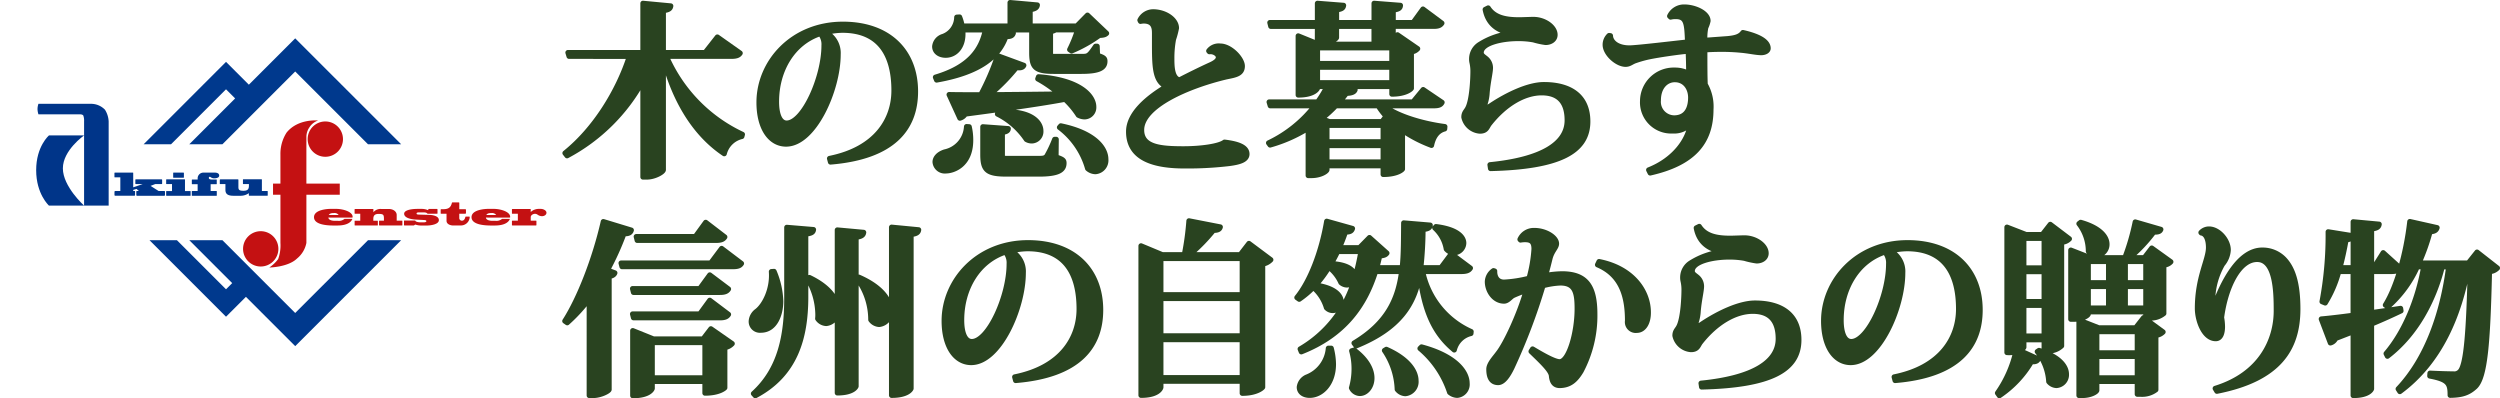
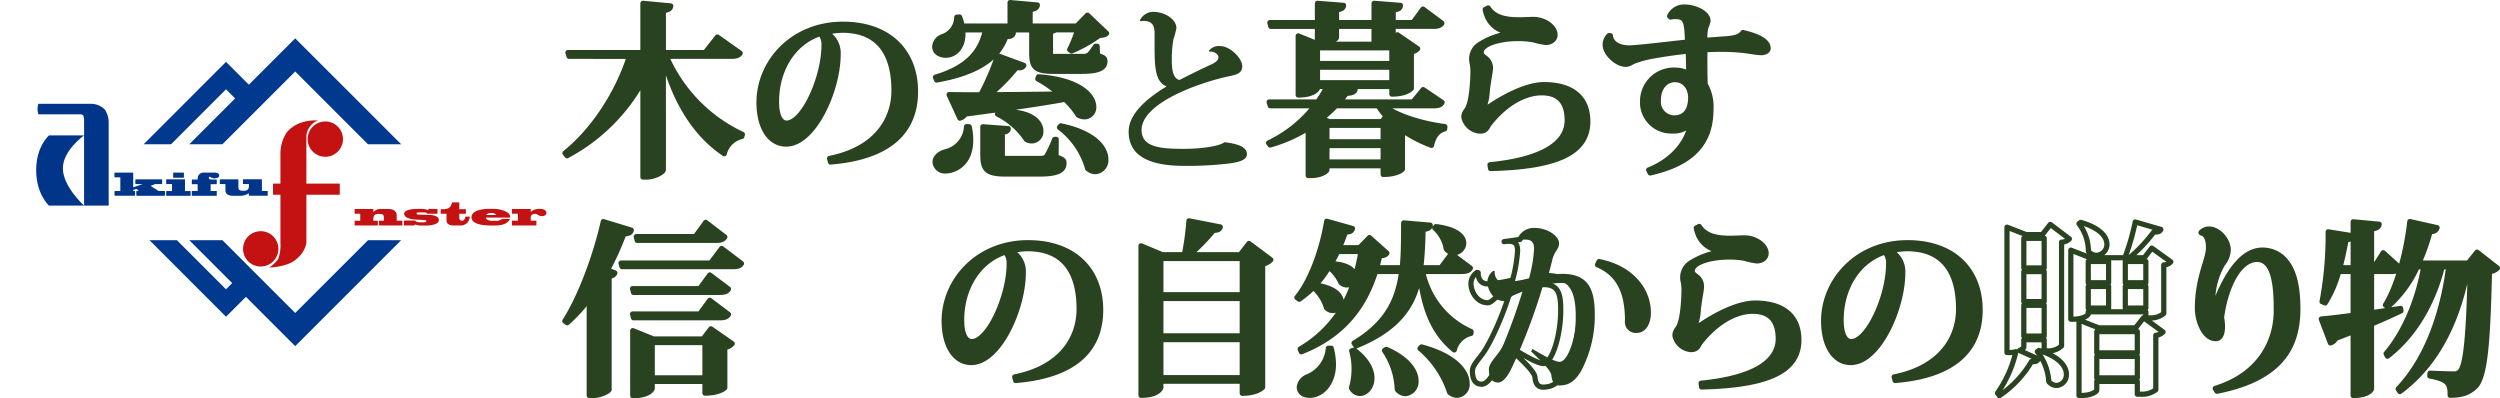
<svg xmlns="http://www.w3.org/2000/svg" id="グループ_646" data-name="グループ 646" width="478.898" height="76.29" viewBox="0 0 478.898 76.29">
  <defs>
    <clipPath id="clip-path">
      <rect id="長方形_374" data-name="長方形 374" width="478.898" height="76.29" transform="translate(0 0)" fill="none" />
    </clipPath>
  </defs>
  <g id="グループ_645" data-name="グループ 645" clip-path="url(#clip-path)">
    <path id="パス_90" data-name="パス 90" d="M141.781,10.181c-.284.425-.709.6-1.737.6H127.632a29.562,29.562,0,0,0,14.575,14.964l-.107.391a4.516,4.516,0,0,0-3.369,3.3c-5.5-3.688-9.468-9.964-11.667-18.44V32.521c0,.426-1.667,1.384-3.156,1.384h-.744V15.429a35.544,35.544,0,0,1-14.539,14.4l-.391-.5c5.745-4.61,10.178-11.844,12.341-18.546H109.014l-.212-.709h14.362V.641l5.319.5c-.071.5-.354.745-1.419.887v8.05h8.015l2.34-2.979Z" fill="#294320" />
    <path id="パス_91" data-name="パス 91" d="M141.781,10.181c-.284.425-.709.6-1.737.6H127.632a29.562,29.562,0,0,0,14.575,14.964l-.107.391a4.516,4.516,0,0,0-3.369,3.3c-5.5-3.688-9.468-9.964-11.667-18.44V32.521c0,.426-1.667,1.384-3.156,1.384h-.744V15.429a35.544,35.544,0,0,1-14.539,14.4l-.391-.5c5.745-4.61,10.178-11.844,12.341-18.546H109.014l-.212-.709h14.362V.641l5.319.5c-.071.5-.354.745-1.419.887v8.05h8.015l2.34-2.979Z" fill="none" stroke="#294320" stroke-linecap="round" stroke-linejoin="round" stroke-width="1" />
    <path id="パス_92" data-name="パス 92" d="M158.913,30.359c9.008-1.809,12.341-7.518,12.341-13.015,0-6.631-2.589-11.56-9.893-11.56a14.051,14.051,0,0,0-3.192.426,4.448,4.448,0,0,1,2.376,4.219c0,6.809-4.61,17.163-9.965,17.163-3.014,0-5.177-3.014-5.177-7.978,0-7.7,6.384-14.965,16.064-14.965,8.83,0,13.9,5.248,13.9,12.873,0,7.056-4.255,12.518-16.277,13.51ZM157.141,6.422c-5.213,1.7-8.4,6.951-8.4,13.05,0,2.518.674,4.114,1.95,4.114,3.191,0,7.163-8.688,7.163-14.894a3.245,3.245,0,0,0-.709-2.27" fill="#294320" />
    <path id="パス_93" data-name="パス 93" d="M158.913,30.359c9.008-1.809,12.341-7.518,12.341-13.015,0-6.631-2.589-11.56-9.893-11.56a14.051,14.051,0,0,0-3.192.426,4.448,4.448,0,0,1,2.376,4.219c0,6.809-4.61,17.163-9.965,17.163-3.014,0-5.177-3.014-5.177-7.978,0-7.7,6.384-14.965,16.064-14.965,8.83,0,13.9,5.248,13.9,12.873,0,7.056-4.255,12.518-16.277,13.51ZM157.141,6.422c-5.213,1.7-8.4,6.951-8.4,13.05,0,2.518.674,4.114,1.95,4.114,3.191,0,7.163-8.688,7.163-14.894A3.245,3.245,0,0,0,157.141,6.422Z" fill="none" stroke="#294320" stroke-linecap="round" stroke-linejoin="round" stroke-width="1" />
    <path id="パス_94" data-name="パス 94" d="M179.2,14.791c6.561-1.951,8.794-5.284,9.574-9.078h-4.361a6.342,6.342,0,0,1,.035.815c0,2.483-1.454,4.043-3.3,4.043-1.134,0-2.091-.6-2.091-1.667a2.224,2.224,0,0,1,1.6-1.915A4,4,0,0,0,183.281,3.3l.532-.035A9.283,9.283,0,0,1,184.31,5h9.184V.5l5.213.461c-.071.5-.391.744-1.383.886V5h8.936l2.056-2.092,3.654,3.476c-.284.283-.639.354-1.384.39a26.561,26.561,0,0,1-5.318,2.978l-.356-.248a25.629,25.629,0,0,0,1.526-3.794h-4.256a1.974,1.974,0,0,1-.957.319V10.11c0,.709.035.709,1.028.709h4.929c1.241,0,1.383,0,2.695-1.951h.284l.07,1.738c1.277.426,1.419.6,1.419,1.135,0,1.312-1.206,1.915-4.5,1.915h-5.284c-3.582,0-4.22-.745-4.22-3.617V5.713h-6.809l3.263.638c-.142.461-.461.674-1.418.638-1.313,3.759-4.823,6.844-13.263,8.334Zm6.454,9.5a11.235,11.235,0,0,1,.283,2.553c0,4.859-3.439,5.887-4.715,5.887a1.865,1.865,0,0,1-2.093-1.7c0-.709.567-1.489,1.844-1.915a5.259,5.259,0,0,0,4.184-4.858Zm10.461-11.773c-.141.319-.426.461-.922.461a2.558,2.558,0,0,1-.5-.035,37.145,37.145,0,0,1-5.141,5.212c3.83-.035,8.475-.07,13.4-.141a22.717,22.717,0,0,0-4.148-2.908l.141-.39c7.979.6,10.567,3.688,10.567,5.745a1.792,1.792,0,0,1-1.773,1.914,2.647,2.647,0,0,1-1.17-.319,16.12,16.12,0,0,0-2.553-3.049c-4.4.815-10.5,1.7-19.114,2.836a1.7,1.7,0,0,1-1.028.781l-2.057-4.5c1.454.035,3.546.035,6.064.035a49,49,0,0,0,3.227-7.482Zm6.206,14.185-.036,3.369c1.348.46,1.526.638,1.526,1.17,0,1.347-1.065,2.092-4.824,2.092h-6.134c-3.759,0-4.575-.709-4.575-3.723v-5.32l4.859.355c-.036.355-.213.567-1.135.709v4.256c0,.744.035.744,1.17.744h5.85c.781,0,1.135-.035,1.491-.425a22.4,22.4,0,0,0,1.524-3.227Zm-11.135-5.213c.532-.036,1.064-.071,1.525-.071,4.965,0,6.667,2.057,6.667,3.653a1.781,1.781,0,0,1-1.7,1.915,2.013,2.013,0,0,1-1.065-.284,14.447,14.447,0,0,0-5.532-4.859Zm12.021,2.624c6.525,1.348,8.617,4.291,8.617,6.383a2.162,2.162,0,0,1-1.985,2.376,2.308,2.308,0,0,1-1.489-.6,14.963,14.963,0,0,0-5.391-7.872Z" fill="#294320" />
    <path id="パス_95" data-name="パス 95" d="M179.2,14.791c6.561-1.951,8.794-5.284,9.574-9.078h-4.361a6.342,6.342,0,0,1,.035.815c0,2.483-1.454,4.043-3.3,4.043-1.134,0-2.091-.6-2.091-1.667a2.224,2.224,0,0,1,1.6-1.915A4,4,0,0,0,183.281,3.3l.532-.035A9.283,9.283,0,0,1,184.31,5h9.184V.5l5.213.461c-.071.5-.391.744-1.383.886V5h8.936l2.056-2.092,3.654,3.476c-.284.283-.639.354-1.384.39a26.561,26.561,0,0,1-5.318,2.978l-.356-.248a25.629,25.629,0,0,0,1.526-3.794h-4.256a1.974,1.974,0,0,1-.957.319V10.11c0,.709.035.709,1.028.709h4.929c1.241,0,1.383,0,2.695-1.951h.284l.07,1.738c1.277.426,1.419.6,1.419,1.135,0,1.312-1.206,1.915-4.5,1.915h-5.284c-3.582,0-4.22-.745-4.22-3.617V5.713h-6.809l3.263.638c-.142.461-.461.674-1.418.638-1.313,3.759-4.823,6.844-13.263,8.334Zm6.454,9.5a11.235,11.235,0,0,1,.283,2.553c0,4.859-3.439,5.887-4.715,5.887a1.865,1.865,0,0,1-2.093-1.7c0-.709.567-1.489,1.844-1.915a5.259,5.259,0,0,0,4.184-4.858Zm10.461-11.773c-.141.319-.426.461-.922.461a2.558,2.558,0,0,1-.5-.035,37.145,37.145,0,0,1-5.141,5.212c3.83-.035,8.475-.07,13.4-.141a22.717,22.717,0,0,0-4.148-2.908l.141-.39c7.979.6,10.567,3.688,10.567,5.745a1.792,1.792,0,0,1-1.773,1.914,2.647,2.647,0,0,1-1.17-.319,16.12,16.12,0,0,0-2.553-3.049c-4.4.815-10.5,1.7-19.114,2.836a1.7,1.7,0,0,1-1.028.781l-2.057-4.5c1.454.035,3.546.035,6.064.035a49,49,0,0,0,3.227-7.482Zm6.206,14.185-.036,3.369c1.348.46,1.526.638,1.526,1.17,0,1.347-1.065,2.092-4.824,2.092h-6.134c-3.759,0-4.575-.709-4.575-3.723v-5.32l4.859.355c-.036.355-.213.567-1.135.709v4.256c0,.744.035.744,1.17.744h5.85c.781,0,1.135-.035,1.491-.425a22.4,22.4,0,0,0,1.524-3.227Zm-11.135-5.213c.532-.036,1.064-.071,1.525-.071,4.965,0,6.667,2.057,6.667,3.653a1.781,1.781,0,0,1-1.7,1.915,2.013,2.013,0,0,1-1.065-.284,14.447,14.447,0,0,0-5.532-4.859Zm12.021,2.624c6.525,1.348,8.617,4.291,8.617,6.383a2.162,2.162,0,0,1-1.985,2.376,2.308,2.308,0,0,1-1.489-.6,14.963,14.963,0,0,0-5.391-7.872Z" fill="none" stroke="#294320" stroke-linecap="round" stroke-linejoin="round" stroke-width="1" />
    <path id="パス_96" data-name="パス 96" d="M231.55,9.755a2.4,2.4,0,0,1,2.2-.922c1.951,0,4.221,2.411,4.221,3.83,0,1.525-1.348,1.7-3.086,2.057-7.3,1.737-16.205,5.567-16.205,10.177,0,3.3,3.581,3.617,8.049,3.617,3.4,0,6.844-.5,7.838-1.277,2.339.284,4.29.851,4.29,2.27,0,1.17-1.525,1.56-3.4,1.809a68.221,68.221,0,0,1-8.546.46c-6.028,0-10.708-1.489-10.708-6.56,0-3.475,3.652-6.489,7.269-8.652-2.306-.958-2.306-3.9-2.306-8.618V6.492c0-.922,0-2.482-2.091-2.482a3.542,3.542,0,0,0-.6.071l-.106-.213a2.856,2.856,0,0,1,2.552-1.6c2.411.035,4.433,1.524,4.433,3.12a16.292,16.292,0,0,1-.567,2.128,19.7,19.7,0,0,0-.32,3.652c0,1.383,0,3.866,1.49,4.149,1.49-.78,4.007-2.021,5.709-2.8,1.064-.461,1.738-.922,1.738-1.56,0-.568-.851-1.17-1.738-1.064Z" fill="#294320" />
-     <path id="パス_97" data-name="パス 97" d="M231.55,9.755a2.4,2.4,0,0,1,2.2-.922c1.951,0,4.221,2.411,4.221,3.83,0,1.525-1.348,1.7-3.086,2.057-7.3,1.737-16.205,5.567-16.205,10.177,0,3.3,3.581,3.617,8.049,3.617,3.4,0,6.844-.5,7.838-1.277,2.339.284,4.29.851,4.29,2.27,0,1.17-1.525,1.56-3.4,1.809a68.221,68.221,0,0,1-8.546.46c-6.028,0-10.708-1.489-10.708-6.56,0-3.475,3.652-6.489,7.269-8.652-2.306-.958-2.306-3.9-2.306-8.618V6.492c0-.922,0-2.482-2.091-2.482a3.542,3.542,0,0,0-.6.071l-.106-.213a2.856,2.856,0,0,1,2.552-1.6c2.411.035,4.433,1.524,4.433,3.12a16.292,16.292,0,0,1-.567,2.128,19.7,19.7,0,0,0-.32,3.652c0,1.383,0,3.866,1.49,4.149,1.49-.78,4.007-2.021,5.709-2.8,1.064-.461,1.738-.922,1.738-1.56,0-.568-.851-1.17-1.738-1.064Z" fill="none" stroke="#294320" stroke-linecap="round" stroke-linejoin="round" stroke-width="1" />
    <path id="パス_98" data-name="パス 98" d="M276.237,19.614c-.248.5-.674.638-1.666.638h-9.54c2.732,2.092,7.7,3.475,11.738,4.007l-.035.426c-1.347.354-2.163,1.454-2.518,3.156a25.813,25.813,0,0,1-5.568-2.873V32.38c0,.071-.957,1.028-3.687,1.028V31.742h-10.78v.779c0,.249-1.135,1.1-2.979,1.1h-.6V24.543a27.99,27.99,0,0,1-7.305,3.227l-.284-.39a24.59,24.59,0,0,0,8.867-7.128h-8.548l-.212-.71h9.291a22.19,22.19,0,0,0,1.809-2.978h-1.844v.319c0,.071-.6,1.312-3.689,1.312V6.883l3.937,1.6h13.688l1.383-1.809,3.865,2.66a1.914,1.914,0,0,1-1.206.6v6.985c0,.072-.992,1.1-3.722,1.1V16.564H256.7l2.872.638c-.141.39-.567.638-1.666.674-.426.567-.851,1.1-1.348,1.666H270.67l1.95-2.375ZM252.372,5.039h-8.937l-.177-.709h9.114V.642l5,.39c-.071.5-.319.709-1.348.851V4.33h7.2V.642l5.036.39c-.036.532-.32.744-1.383.886V4.33H270.7l1.88-2.589L276.2,4.436c-.284.426-.674.6-1.6.6h-7.73V7.025c0,.035-.32.887-3.653.887V5.039h-7.2V7.2c0,.071-.426.887-3.652.887Zm14.256,4.113H252.372v3.014h14.256Zm-14.256,6.7h14.256V12.876H252.372Zm13.156,6.418A13.784,13.784,0,0,1,264,20.252h-8.12a23.209,23.209,0,0,1-2.731,2.482l1.489.568h10.107Zm-.567,1.738h-10.78v3.156h10.78Zm-10.78,7.021h10.78V27.876h-10.78Z" fill="#294320" />
    <path id="パス_99" data-name="パス 99" d="M276.237,19.614c-.248.5-.674.638-1.666.638h-9.54c2.732,2.092,7.7,3.475,11.738,4.007l-.035.426c-1.347.354-2.163,1.454-2.518,3.156a25.813,25.813,0,0,1-5.568-2.873V32.38c0,.071-.957,1.028-3.687,1.028V31.742h-10.78v.779c0,.249-1.135,1.1-2.979,1.1h-.6V24.543a27.99,27.99,0,0,1-7.305,3.227l-.284-.39a24.59,24.59,0,0,0,8.867-7.128h-8.548l-.212-.71h9.291a22.19,22.19,0,0,0,1.809-2.978h-1.844v.319c0,.071-.6,1.312-3.689,1.312V6.883l3.937,1.6h13.688l1.383-1.809,3.865,2.66a1.914,1.914,0,0,1-1.206.6v6.985c0,.072-.992,1.1-3.722,1.1V16.564H256.7l2.872.638c-.141.39-.567.638-1.666.674-.426.567-.851,1.1-1.348,1.666H270.67l1.95-2.375ZM252.372,5.039h-8.937l-.177-.709h9.114V.642l5,.39c-.071.5-.319.709-1.348.851V4.33h7.2V.642l5.036.39c-.036.532-.32.744-1.383.886V4.33H270.7l1.88-2.589L276.2,4.436c-.284.426-.674.6-1.6.6h-7.73V7.025c0,.035-.32.887-3.653.887V5.039h-7.2V7.2c0,.071-.426.887-3.652.887Zm14.256,4.113H252.372v3.014h14.256Zm-14.256,6.7h14.256V12.876H252.372Zm13.156,6.418A13.784,13.784,0,0,1,264,20.252h-8.12a23.209,23.209,0,0,1-2.731,2.482l1.489.568h10.107Zm-.567,1.738h-10.78v3.156h10.78Zm-10.78,7.021h10.78V27.876h-10.78Z" fill="none" stroke="#294320" stroke-linecap="round" stroke-linejoin="round" stroke-width="1" />
    <path id="パス_100" data-name="パス 100" d="M285.427,31.564c9.965-.993,14.787-4.042,14.787-8.511,0-3.439-1.56-5.283-4.893-5.283-3.405,0-7.093,2.234-10,5.922-.5.638-.533,1.418-1.844,1.418a3.386,3.386,0,0,1-3.05-2.659c0-.816.39-1.1.674-1.6.957-1.631,1.063-6.348,1.063-6.986a7.528,7.528,0,0,0-.177-1.88,2.9,2.9,0,0,1-.071-.779,3.285,3.285,0,0,1,1.6-2.731,14.352,14.352,0,0,1,6.135-2.092V6.315c-3.015-.354-4.681-2.021-5.142-4.5l.568-.284c1.241,1.915,3.474,2.27,5.992,2.27.39,0,2.234-.071,2.66-.071,2.128,0,4.148,1.419,4.148,2.943,0,.922-.85,1.454-1.807,1.454a15.757,15.757,0,0,1-2.306-.5,16.1,16.1,0,0,0-2.979-.248c-3.191,0-7.056.887-7.056,2.7,0,.531.5.78.922,1.135a2.3,2.3,0,0,1,.85,1.772c0,.887-.461,2.66-.637,4.788a8.1,8.1,0,0,1-.533,2.482.381.381,0,0,0-.071.248c0,.071.071.142.213.142a1.976,1.976,0,0,0,1.028-.354c3.228-2.163,7.27-4.078,10.249-4.078,4.964,0,8.4,2.127,8.4,7.056,0,5.78-5.426,8.688-18.618,9.007Z" fill="#294320" />
    <path id="パス_101" data-name="パス 101" d="M285.427,31.564c9.965-.993,14.787-4.042,14.787-8.511,0-3.439-1.56-5.283-4.893-5.283-3.405,0-7.093,2.234-10,5.922-.5.638-.533,1.418-1.844,1.418a3.386,3.386,0,0,1-3.05-2.659c0-.816.39-1.1.674-1.6.957-1.631,1.063-6.348,1.063-6.986a7.528,7.528,0,0,0-.177-1.88,2.9,2.9,0,0,1-.071-.779,3.285,3.285,0,0,1,1.6-2.731,14.352,14.352,0,0,1,6.135-2.092V6.315c-3.015-.354-4.681-2.021-5.142-4.5l.568-.284c1.241,1.915,3.474,2.27,5.992,2.27.39,0,2.234-.071,2.66-.071,2.128,0,4.148,1.419,4.148,2.943,0,.922-.85,1.454-1.807,1.454a15.757,15.757,0,0,1-2.306-.5,16.1,16.1,0,0,0-2.979-.248c-3.191,0-7.056.887-7.056,2.7,0,.531.5.78.922,1.135a2.3,2.3,0,0,1,.85,1.772c0,.887-.461,2.66-.637,4.788a8.1,8.1,0,0,1-.533,2.482.381.381,0,0,0-.071.248c0,.071.071.142.213.142a1.976,1.976,0,0,0,1.028-.354c3.228-2.163,7.27-4.078,10.249-4.078,4.964,0,8.4,2.127,8.4,7.056,0,5.78-5.426,8.688-18.618,9.007Z" fill="none" stroke="#294320" stroke-linecap="round" stroke-linejoin="round" stroke-width="1" />
    <path id="パス_102" data-name="パス 102" d="M330.93,7.415c1.559-.142,2.411-.426,2.943-1.17,2.659.6,4.822,1.56,4.822,3.014,0,.567-.744.816-1.276.816-1.028,0-2.3-.32-3.865-.461a37.483,37.483,0,0,0-3.759-.178c-1.135,0-2.27.036-3.228.107,0,2.659,0,5.283.072,6.631a8.544,8.544,0,0,1,1.1,4.788c0,6.382-3.475,10.318-11.632,12.163l-.283-.568c4.929-1.95,7.588-5.744,7.979-8.83a4.192,4.192,0,0,1-3.4,1.348,5.471,5.471,0,0,1-5.745-5.745,5.954,5.954,0,0,1,6.135-5.887,5.6,5.6,0,0,1,2.7.639c0-1.454-.035-3.156-.106-4.291-2.092.177-5.816.745-7.376,1.064a20.914,20.914,0,0,0-2.7.744c-.781.249-1.135.71-1.915.71-1.631,0-3.9-2.022-3.9-3.724a2.441,2.441,0,0,1,.745-1.773l.248.036c.036,1.135,1.206,2.34,3.653,2.34,1.419,0,9.362-.957,11.134-1.135-.141-3.617-.212-4.893-2.3-4.893a3.956,3.956,0,0,0-.958.106l-.177-.178a3.041,3.041,0,0,1,2.8-1.737c2.02,0,4.539,1.135,4.539,2.66a5.2,5.2,0,0,1-.426,1.241,9.414,9.414,0,0,0-.178,2.482Zm-7.058,11.277c0-1.738-1.028-3.44-3.049-3.44-1.632,0-3.156,1.348-3.156,3.972a3.084,3.084,0,0,0,3.014,3.368c2.625,0,3.191-2.2,3.191-3.9" fill="#294320" />
    <path id="パス_103" data-name="パス 103" d="M330.93,7.415c1.559-.142,2.411-.426,2.943-1.17,2.659.6,4.822,1.56,4.822,3.014,0,.567-.744.816-1.276.816-1.028,0-2.3-.32-3.865-.461a37.483,37.483,0,0,0-3.759-.178c-1.135,0-2.27.036-3.228.107,0,2.659,0,5.283.072,6.631a8.544,8.544,0,0,1,1.1,4.788c0,6.382-3.475,10.318-11.632,12.163l-.283-.568c4.929-1.95,7.588-5.744,7.979-8.83a4.192,4.192,0,0,1-3.4,1.348,5.471,5.471,0,0,1-5.745-5.745,5.954,5.954,0,0,1,6.135-5.887,5.6,5.6,0,0,1,2.7.639c0-1.454-.035-3.156-.106-4.291-2.092.177-5.816.745-7.376,1.064a20.914,20.914,0,0,0-2.7.744c-.781.249-1.135.71-1.915.71-1.631,0-3.9-2.022-3.9-3.724a2.441,2.441,0,0,1,.745-1.773l.248.036c.036,1.135,1.206,2.34,3.653,2.34,1.419,0,9.362-.957,11.134-1.135-.141-3.617-.212-4.893-2.3-4.893a3.956,3.956,0,0,0-.958.106l-.177-.178a3.041,3.041,0,0,1,2.8-1.737c2.02,0,4.539,1.135,4.539,2.66a5.2,5.2,0,0,1-.426,1.241,9.414,9.414,0,0,0-.178,2.482Zm-7.058,11.277c0-1.738-1.028-3.44-3.049-3.44-1.632,0-3.156,1.348-3.156,3.972a3.084,3.084,0,0,0,3.014,3.368C323.306,22.592,323.872,20.394,323.872,18.692Z" fill="none" stroke="#294320" stroke-linecap="round" stroke-linejoin="round" stroke-width="1" />
    <path id="パス_104" data-name="パス 104" d="M108.2,61.5c2.765-4.29,5.745-11.879,7.376-19.042l5.354,1.631c-.142.461-.461.709-1.418.674a54.991,54.991,0,0,1-3.156,6.985l1.418.532c-.107.32-.425.568-1.1.674V74.62c-.036.284-1.6,1.135-3.086,1.135h-.709V57.209a31.127,31.127,0,0,1-4.219,4.609Zm30.036-13.9,3.794,2.872c-.284.461-.745.6-1.738.6H119.157l-.178-.674h17.163Zm-2.27,5.071,3.581,2.694c-.283.461-.744.639-1.667.639H121.355l-.178-.709H134.05Zm-14.61,8.191-.178-.709H134.05l1.915-2.625,3.581,2.7c-.283.461-.744.638-1.667.638Zm13.333,4.078,1.49-1.95,4.077,2.837a2.394,2.394,0,0,1-1.418.744v7.7c0,.035-1.028,1.028-3.794,1.028V73.06H124.936v1.347c0,.071-.5,1.383-3.723,1.383V63.344l3.972,1.6ZM138.837,45.4c-.284.461-.745.638-1.7.638H122.064l-.177-.709H133.2l1.986-2.73Zm-13.9,26.986h10.107V65.614H124.936Z" fill="#294320" />
    <path id="パス_105" data-name="パス 105" d="M108.2,61.5c2.765-4.29,5.745-11.879,7.376-19.042l5.354,1.631c-.142.461-.461.709-1.418.674a54.991,54.991,0,0,1-3.156,6.985l1.418.532c-.107.32-.425.568-1.1.674V74.62c-.036.284-1.6,1.135-3.086,1.135h-.709V57.209a31.127,31.127,0,0,1-4.219,4.609Zm30.036-13.9,3.794,2.872c-.284.461-.745.6-1.738.6H119.157l-.178-.674h17.163Zm-2.27,5.071,3.581,2.694c-.283.461-.744.639-1.667.639H121.355l-.178-.709H134.05Zm-14.61,8.191-.178-.709H134.05l1.915-2.625,3.581,2.7c-.283.461-.744.638-1.667.638Zm13.333,4.078,1.49-1.95,4.077,2.837a2.394,2.394,0,0,1-1.418.744v7.7c0,.035-1.028,1.028-3.794,1.028V73.06H124.936v1.347c0,.071-.5,1.383-3.723,1.383V63.344l3.972,1.6ZM138.837,45.4c-.284.461-.745.638-1.7.638H122.064l-.177-.709H133.2l1.986-2.73Zm-13.9,26.986h10.107V65.614H124.936Z" fill="none" stroke="#294320" stroke-linecap="round" stroke-linejoin="round" stroke-width="1" />
-     <path id="パス_106" data-name="パス 106" d="M148.275,52a15.839,15.839,0,0,1,1.277,5.709c0,2.411-1.029,5.532-3.795,5.532a1.658,1.658,0,0,1-1.844-1.7,2.6,2.6,0,0,1,1.1-1.951c1.489-1.17,3.013-4.22,2.765-7.553Zm2.447-8.441,5.106.426c-.07.532-.389.709-1.489.851V57.067c-.035,7.554-1.915,14.645-9.646,18.724l-.354-.39c5.213-4.717,6.383-11.276,6.383-18.334Zm9.68.5,5.037.461c-.072.5-.355.78-1.455.922V73.982c0,.071-.532,1.277-3.582,1.277V59.833h-.035a2.333,2.333,0,0,1-2.092,2.127,2.075,2.075,0,0,1-1.631-.921,6.739,6.739,0,0,0,.036-.851,13.552,13.552,0,0,0-1.987-6.809l.355-.212c3.617,1.737,5.036,3.793,5.319,5.5h.035Zm4.115,9.042c4.539,1.987,6.028,4.5,6.028,6.384a2.408,2.408,0,0,1-2.128,2.659,2.118,2.118,0,0,1-1.6-.887,13.215,13.215,0,0,0-2.659-7.943Zm6.276-9.574,5.178.5c-.072.5-.356.745-1.454.887v29.5c0,.071-.568,1.312-3.724,1.312Z" fill="#294320" />
-     <path id="パス_107" data-name="パス 107" d="M148.275,52a15.839,15.839,0,0,1,1.277,5.709c0,2.411-1.029,5.532-3.795,5.532a1.658,1.658,0,0,1-1.844-1.7,2.6,2.6,0,0,1,1.1-1.951c1.489-1.17,3.013-4.22,2.765-7.553Zm2.447-8.441,5.106.426c-.07.532-.389.709-1.489.851V57.067c-.035,7.554-1.915,14.645-9.646,18.724l-.354-.39c5.213-4.717,6.383-11.276,6.383-18.334Zm9.68.5,5.037.461c-.072.5-.355.78-1.455.922V73.982c0,.071-.532,1.277-3.582,1.277V59.833h-.035a2.333,2.333,0,0,1-2.092,2.127,2.075,2.075,0,0,1-1.631-.921,6.739,6.739,0,0,0,.036-.851,13.552,13.552,0,0,0-1.987-6.809l.355-.212c3.617,1.737,5.036,3.793,5.319,5.5h.035Zm4.115,9.042c4.539,1.987,6.028,4.5,6.028,6.384a2.408,2.408,0,0,1-2.128,2.659,2.118,2.118,0,0,1-1.6-.887,13.215,13.215,0,0,0-2.659-7.943Zm6.276-9.574,5.178.5c-.072.5-.356.745-1.454.887v29.5c0,.071-.568,1.312-3.724,1.312Z" fill="none" stroke="#294320" stroke-linecap="round" stroke-linejoin="round" stroke-width="1" />
    <path id="パス_108" data-name="パス 108" d="M194.38,72.209c9.008-1.809,12.341-7.518,12.341-13.015,0-6.631-2.589-11.561-9.893-11.561a14.108,14.108,0,0,0-3.192.426,4.45,4.45,0,0,1,2.376,4.22c0,6.808-4.61,17.163-9.965,17.163-3.014,0-5.177-3.014-5.177-7.979,0-7.695,6.384-14.964,16.064-14.964,8.83,0,13.9,5.248,13.9,12.873,0,7.056-4.255,12.517-16.277,13.51Zm-1.772-23.937c-5.213,1.7-8.4,6.95-8.4,13.05,0,2.517.674,4.113,1.95,4.113,3.191,0,7.163-8.687,7.163-14.893a3.242,3.242,0,0,0-.709-2.27" fill="#294320" />
    <path id="パス_109" data-name="パス 109" d="M194.38,72.209c9.008-1.809,12.341-7.518,12.341-13.015,0-6.631-2.589-11.561-9.893-11.561a14.108,14.108,0,0,0-3.192.426,4.45,4.45,0,0,1,2.376,4.22c0,6.808-4.61,17.163-9.965,17.163-3.014,0-5.177-3.014-5.177-7.979,0-7.695,6.384-14.964,16.064-14.964,8.83,0,13.9,5.248,13.9,12.873,0,7.056-4.255,12.517-16.277,13.51Zm-1.772-23.937c-5.213,1.7-8.4,6.95-8.4,13.05,0,2.517.674,4.113,1.95,4.113,3.191,0,7.163-8.687,7.163-14.893A3.242,3.242,0,0,0,192.608,48.272Z" fill="none" stroke="#294320" stroke-linecap="round" stroke-linejoin="round" stroke-width="1" />
    <path id="パス_110" data-name="パス 110" d="M239.246,46.641l4.184,3.121a2.762,2.762,0,0,1-1.56.815V74.159c0,.071-1.1,1.17-3.9,1.17V73.024h-15.6v1.17c0,.107-.461,1.526-3.795,1.526V47.1l4.078,1.7h4.22a53.641,53.641,0,0,0,.886-6.49l5.993,1.17c-.106.425-.425.638-1.311.638a35.132,35.132,0,0,1-4.575,4.682h9.716Zm-1.277,2.873h-15.6v6.95h15.6Zm0,7.659h-15.6v7.163h15.6Zm-15.6,15.178h15.6V65.046h-15.6Z" fill="#294320" />
    <path id="パス_111" data-name="パス 111" d="M239.246,46.641l4.184,3.121a2.762,2.762,0,0,1-1.56.815V74.159c0,.071-1.1,1.17-3.9,1.17V73.024h-15.6v1.17c0,.107-.461,1.526-3.795,1.526V47.1l4.078,1.7h4.22a53.641,53.641,0,0,0,.886-6.49l5.993,1.17c-.106.425-.425.638-1.311.638a35.132,35.132,0,0,1-4.575,4.682h9.716Zm-1.277,2.873h-15.6v6.95h15.6Zm0,7.659h-15.6v7.163h15.6Zm-15.6,15.178h15.6V65.046h-15.6Z" fill="none" stroke="#294320" stroke-linecap="round" stroke-linejoin="round" stroke-width="1" />
    <path id="パス_112" data-name="パス 112" d="M281.663,51.357c-.284.461-.744.639-1.738.639h-7.411A16.168,16.168,0,0,0,281.8,63.52l-.035.355a4.291,4.291,0,0,0-3.191,3.156c-3.83-3.191-5.709-7.376-6.6-14.432h-.036c-.957,5.567-3.759,10.248-12.163,13.652l-.39-.531c6.348-3.8,8.44-8.369,9.113-13.724h-5c-2.056,6.56-6.028,12.163-14.22,15.39l-.213-.532a22.664,22.664,0,0,0,10.32-13.049h-.035a1.594,1.594,0,0,1-1.348.779,1.808,1.808,0,0,1-1.134-.461,7.808,7.808,0,0,0-2.306-2.943,23.351,23.351,0,0,1-2.553,3.44c3.688.531,4.894,1.985,4.894,3.191a1.628,1.628,0,0,1-1.6,1.667,1.678,1.678,0,0,1-1.206-.532,8.236,8.236,0,0,0-2.518-3.9,17.894,17.894,0,0,1-2.7,2.269L248.435,57c2.519-3.085,4.717-8.688,5.71-14.61l4.929,1.382c-.142.461-.426.674-1.348.674-.354,1.064-.744,2.057-1.17,3.015h3.865l1.916-1.951,3.333,2.979c-.249.355-.6.461-1.383.532-.178.78-.355,1.525-.568,2.269h4.894c.284-2.659.248-5.531.284-8.581l5.07.426c-.07.461-.283.709-1.382.815a68.793,68.793,0,0,1-.426,7.34h3.865l1.986-2.659ZM255,66.712a12.556,12.556,0,0,1,.426,3.05c0,3.758-2.3,5.958-4.54,5.958-1.135,0-1.986-.568-1.986-1.561a2.431,2.431,0,0,1,1.419-1.915,6.483,6.483,0,0,0,4.148-5.532Zm4.574-13.581a43.889,43.889,0,0,0,1.135-4.965h-4.468c-.39.815-.815,1.6-1.241,2.341,3.582.177,4.61,1.524,4.539,2.624Zm-.177,13.935c2.553,1.915,3.4,3.867,3.4,5.356,0,1.737-1.134,2.943-2.3,2.943a1.825,1.825,0,0,1-1.6-1.064,13.346,13.346,0,0,0,.5-3.617,12.712,12.712,0,0,0-.461-3.475Zm6.17-.141c4.256,1.88,5.674,4.256,5.674,5.993a2.27,2.27,0,0,1-2.022,2.482,2.068,2.068,0,0,1-1.559-.815,14.125,14.125,0,0,0-2.447-7.447Zm6.738-.461c6.631,1.773,8.723,4.858,8.723,6.95a2.086,2.086,0,0,1-1.879,2.306,2.37,2.37,0,0,1-1.454-.568,18.594,18.594,0,0,0-5.674-8.4Zm2.766-23.05c4.007.5,5.319,1.95,5.319,3.156a1.909,1.909,0,0,1-1.88,1.844,1.963,1.963,0,0,1-1.453-.709,7.041,7.041,0,0,0-2.2-4.043Z" fill="#294320" />
    <path id="パス_113" data-name="パス 113" d="M281.663,51.357c-.284.461-.744.639-1.738.639h-7.411A16.168,16.168,0,0,0,281.8,63.52l-.035.355a4.291,4.291,0,0,0-3.191,3.156c-3.83-3.191-5.709-7.376-6.6-14.432h-.036c-.957,5.567-3.759,10.248-12.163,13.652l-.39-.531c6.348-3.8,8.44-8.369,9.113-13.724h-5c-2.056,6.56-6.028,12.163-14.22,15.39l-.213-.532a22.664,22.664,0,0,0,10.32-13.049h-.035a1.594,1.594,0,0,1-1.348.779,1.808,1.808,0,0,1-1.134-.461,7.808,7.808,0,0,0-2.306-2.943,23.351,23.351,0,0,1-2.553,3.44c3.688.531,4.894,1.985,4.894,3.191a1.628,1.628,0,0,1-1.6,1.667,1.678,1.678,0,0,1-1.206-.532,8.236,8.236,0,0,0-2.518-3.9,17.894,17.894,0,0,1-2.7,2.269L248.435,57c2.519-3.085,4.717-8.688,5.71-14.61l4.929,1.382c-.142.461-.426.674-1.348.674-.354,1.064-.744,2.057-1.17,3.015h3.865l1.916-1.951,3.333,2.979c-.249.355-.6.461-1.383.532-.178.78-.355,1.525-.568,2.269h4.894c.284-2.659.248-5.531.284-8.581l5.07.426c-.07.461-.283.709-1.382.815a68.793,68.793,0,0,1-.426,7.34h3.865l1.986-2.659ZM255,66.712a12.556,12.556,0,0,1,.426,3.05c0,3.758-2.3,5.958-4.54,5.958-1.135,0-1.986-.568-1.986-1.561a2.431,2.431,0,0,1,1.419-1.915,6.483,6.483,0,0,0,4.148-5.532Zm4.574-13.581a43.889,43.889,0,0,0,1.135-4.965h-4.468c-.39.815-.815,1.6-1.241,2.341,3.582.177,4.61,1.524,4.539,2.624Zm-.177,13.935c2.553,1.915,3.4,3.867,3.4,5.356,0,1.737-1.134,2.943-2.3,2.943a1.825,1.825,0,0,1-1.6-1.064,13.346,13.346,0,0,0,.5-3.617,12.712,12.712,0,0,0-.461-3.475Zm6.17-.141c4.256,1.88,5.674,4.256,5.674,5.993a2.27,2.27,0,0,1-2.022,2.482,2.068,2.068,0,0,1-1.559-.815,14.125,14.125,0,0,0-2.447-7.447Zm6.738-.461c6.631,1.773,8.723,4.858,8.723,6.95a2.086,2.086,0,0,1-1.879,2.306,2.37,2.37,0,0,1-1.454-.568,18.594,18.594,0,0,0-5.674-8.4Zm2.766-23.05c4.007.5,5.319,1.95,5.319,3.156a1.909,1.909,0,0,1-1.88,1.844,1.963,1.963,0,0,1-1.453-.709,7.041,7.041,0,0,0-2.2-4.043Z" fill="none" stroke="#294320" stroke-linecap="round" stroke-linejoin="round" stroke-width="1" />
    <path id="パス_114" data-name="パス 114" d="M291.172,45.861a2.9,2.9,0,0,1,2.766-1.7c2.163,0,4.22,1.311,4.22,2.518,0,.744-.851,1.311-1.241,2.8-.249,1.03-.568,2.235-.851,3.3a19.7,19.7,0,0,1,3.155-.319c4.788,0,6.278,2.589,6.278,7.73a22.722,22.722,0,0,1-2.624,10.887c-1.065,1.772-2.164,2.73-4.079,2.766-.993,0-1.489-.6-1.6-1.879-.107-1.029-1.809-2.625-3.9-4.646l.285-.461c1.666.992,4.148,2.447,5.176,2.447,1.774,0,3.369-5.533,3.369-10.142,0-3.121-.389-4.965-3.226-4.965a14.875,14.875,0,0,0-3.334.532,114.7,114.7,0,0,1-5.957,15.709c-.639,1.313-1.561,2.837-2.624,2.837-1.241,0-1.774-.922-1.774-2.552,0-.994,1.1-2.128,1.774-3.05,1.489-1.88,4.113-7.554,5.389-12.057-.638.212-1.843.673-2.517.992-.5.248-1.028,1.065-1.737,1.065-1.915,0-3.193-1.951-3.193-3.724a2.676,2.676,0,0,1,1.171-2.093l.213.072c-.036,1.028.425,2.128,1.809,2.128a23.937,23.937,0,0,0,4.787-.746,27.444,27.444,0,0,0,.957-5.6c0-1.17-.355-1.809-1.666-1.809a4.308,4.308,0,0,0-.923.072Zm15.142,4.255c6.348,1.241,9.468,5.639,9.433,9.787,0,1.986-.887,3.369-2.2,3.369a1.586,1.586,0,0,1-1.773-1.808c0-4.611-1.1-8.794-5.745-10.745Z" fill="#294320" />
-     <path id="パス_115" data-name="パス 115" d="M291.172,45.861a2.9,2.9,0,0,1,2.766-1.7c2.163,0,4.22,1.311,4.22,2.518,0,.744-.851,1.311-1.241,2.8-.249,1.03-.568,2.235-.851,3.3a19.7,19.7,0,0,1,3.155-.319c4.788,0,6.278,2.589,6.278,7.73a22.722,22.722,0,0,1-2.624,10.887c-1.065,1.772-2.164,2.73-4.079,2.766-.993,0-1.489-.6-1.6-1.879-.107-1.029-1.809-2.625-3.9-4.646l.285-.461c1.666.992,4.148,2.447,5.176,2.447,1.774,0,3.369-5.533,3.369-10.142,0-3.121-.389-4.965-3.226-4.965a14.875,14.875,0,0,0-3.334.532,114.7,114.7,0,0,1-5.957,15.709c-.639,1.313-1.561,2.837-2.624,2.837-1.241,0-1.774-.922-1.774-2.552,0-.994,1.1-2.128,1.774-3.05,1.489-1.88,4.113-7.554,5.389-12.057-.638.212-1.843.673-2.517.992-.5.248-1.028,1.065-1.737,1.065-1.915,0-3.193-1.951-3.193-3.724a2.676,2.676,0,0,1,1.171-2.093l.213.072c-.036,1.028.425,2.128,1.809,2.128a23.937,23.937,0,0,0,4.787-.746,27.444,27.444,0,0,0,.957-5.6c0-1.17-.355-1.809-1.666-1.809a4.308,4.308,0,0,0-.923.072Zm15.142,4.255c6.348,1.241,9.468,5.639,9.433,9.787,0,1.986-.887,3.369-2.2,3.369a1.586,1.586,0,0,1-1.773-1.808c0-4.611-1.1-8.794-5.745-10.745Z" fill="none" stroke="#294320" stroke-linecap="round" stroke-linejoin="round" stroke-width="1" />
+     <path id="パス_115" data-name="パス 115" d="M291.172,45.861a2.9,2.9,0,0,1,2.766-1.7c2.163,0,4.22,1.311,4.22,2.518,0,.744-.851,1.311-1.241,2.8-.249,1.03-.568,2.235-.851,3.3c4.788,0,6.278,2.589,6.278,7.73a22.722,22.722,0,0,1-2.624,10.887c-1.065,1.772-2.164,2.73-4.079,2.766-.993,0-1.489-.6-1.6-1.879-.107-1.029-1.809-2.625-3.9-4.646l.285-.461c1.666.992,4.148,2.447,5.176,2.447,1.774,0,3.369-5.533,3.369-10.142,0-3.121-.389-4.965-3.226-4.965a14.875,14.875,0,0,0-3.334.532,114.7,114.7,0,0,1-5.957,15.709c-.639,1.313-1.561,2.837-2.624,2.837-1.241,0-1.774-.922-1.774-2.552,0-.994,1.1-2.128,1.774-3.05,1.489-1.88,4.113-7.554,5.389-12.057-.638.212-1.843.673-2.517.992-.5.248-1.028,1.065-1.737,1.065-1.915,0-3.193-1.951-3.193-3.724a2.676,2.676,0,0,1,1.171-2.093l.213.072c-.036,1.028.425,2.128,1.809,2.128a23.937,23.937,0,0,0,4.787-.746,27.444,27.444,0,0,0,.957-5.6c0-1.17-.355-1.809-1.666-1.809a4.308,4.308,0,0,0-.923.072Zm15.142,4.255c6.348,1.241,9.468,5.639,9.433,9.787,0,1.986-.887,3.369-2.2,3.369a1.586,1.586,0,0,1-1.773-1.808c0-4.611-1.1-8.794-5.745-10.745Z" fill="none" stroke="#294320" stroke-linecap="round" stroke-linejoin="round" stroke-width="1" />
    <path id="パス_116" data-name="パス 116" d="M325.859,73.414c9.965-.992,14.787-4.042,14.787-8.511,0-3.439-1.56-5.283-4.893-5.283-3.4,0-7.093,2.234-10,5.922-.5.639-.533,1.419-1.844,1.419a3.386,3.386,0,0,1-3.05-2.66c0-.816.39-1.1.674-1.6.957-1.631,1.063-6.348,1.063-6.986a7.514,7.514,0,0,0-.177-1.879,2.9,2.9,0,0,1-.071-.78,3.285,3.285,0,0,1,1.6-2.731,14.365,14.365,0,0,1,6.135-2.092v-.071c-3.015-.355-4.681-2.022-5.142-4.5l.568-.283c1.241,1.915,3.474,2.269,5.992,2.269.39,0,2.234-.071,2.66-.071,2.128,0,4.148,1.419,4.148,2.943,0,.922-.85,1.455-1.808,1.455a15.785,15.785,0,0,1-2.305-.5,16.19,16.19,0,0,0-2.979-.248c-3.191,0-7.056.887-7.056,2.7,0,.532.5.78.922,1.135a2.3,2.3,0,0,1,.85,1.773c0,.886-.461,2.659-.637,4.787a8.1,8.1,0,0,1-.533,2.482.383.383,0,0,0-.071.249c0,.071.071.141.213.141a1.975,1.975,0,0,0,1.028-.354c3.228-2.163,7.27-4.078,10.249-4.078,4.964,0,8.4,2.127,8.4,7.056,0,5.78-5.426,8.689-18.618,9.008Z" fill="#294320" />
    <path id="パス_117" data-name="パス 117" d="M325.859,73.414c9.965-.992,14.787-4.042,14.787-8.511,0-3.439-1.56-5.283-4.893-5.283-3.4,0-7.093,2.234-10,5.922-.5.639-.533,1.419-1.844,1.419a3.386,3.386,0,0,1-3.05-2.66c0-.816.39-1.1.674-1.6.957-1.631,1.063-6.348,1.063-6.986a7.514,7.514,0,0,0-.177-1.879,2.9,2.9,0,0,1-.071-.78,3.285,3.285,0,0,1,1.6-2.731,14.365,14.365,0,0,1,6.135-2.092v-.071c-3.015-.355-4.681-2.022-5.142-4.5l.568-.283c1.241,1.915,3.474,2.269,5.992,2.269.39,0,2.234-.071,2.66-.071,2.128,0,4.148,1.419,4.148,2.943,0,.922-.85,1.455-1.808,1.455a15.785,15.785,0,0,1-2.305-.5,16.19,16.19,0,0,0-2.979-.248c-3.191,0-7.056.887-7.056,2.7,0,.532.5.78.922,1.135a2.3,2.3,0,0,1,.85,1.773c0,.886-.461,2.659-.637,4.787a8.1,8.1,0,0,1-.533,2.482.383.383,0,0,0-.071.249c0,.071.071.141.213.141a1.975,1.975,0,0,0,1.028-.354c3.228-2.163,7.27-4.078,10.249-4.078,4.964,0,8.4,2.127,8.4,7.056,0,5.78-5.426,8.689-18.618,9.008Z" fill="none" stroke="#294320" stroke-linecap="round" stroke-linejoin="round" stroke-width="1" />
    <path id="パス_118" data-name="パス 118" d="M362.85,72.209c9.008-1.809,12.341-7.518,12.341-13.015,0-6.631-2.589-11.561-9.893-11.561a14.108,14.108,0,0,0-3.192.426,4.45,4.45,0,0,1,2.376,4.22c0,6.808-4.61,17.163-9.965,17.163-3.014,0-5.177-3.014-5.177-7.979,0-7.695,6.384-14.964,16.064-14.964,8.83,0,13.9,5.248,13.9,12.873,0,7.056-4.255,12.517-16.277,13.51Zm-1.772-23.937c-5.213,1.7-8.4,6.95-8.4,13.05,0,2.517.674,4.113,1.95,4.113,3.191,0,7.163-8.687,7.163-14.893a3.242,3.242,0,0,0-.709-2.27" fill="#294320" />
    <path id="パス_119" data-name="パス 119" d="M362.85,72.209c9.008-1.809,12.341-7.518,12.341-13.015,0-6.631-2.589-11.561-9.893-11.561a14.108,14.108,0,0,0-3.192.426,4.45,4.45,0,0,1,2.376,4.22c0,6.808-4.61,17.163-9.965,17.163-3.014,0-5.177-3.014-5.177-7.979,0-7.695,6.384-14.964,16.064-14.964,8.83,0,13.9,5.248,13.9,12.873,0,7.056-4.255,12.517-16.277,13.51Zm-1.772-23.937c-5.213,1.7-8.4,6.95-8.4,13.05,0,2.517.674,4.113,1.95,4.113,3.191,0,7.163-8.687,7.163-14.893A3.242,3.242,0,0,0,361.078,48.272Z" fill="none" stroke="#294320" stroke-linecap="round" stroke-linejoin="round" stroke-width="1" />
-     <path id="パス_120" data-name="パス 120" d="M391.225,44.938l1.526-1.949,3.652,2.766a2.1,2.1,0,0,1-1.489.638V66.251a3.629,3.629,0,0,1-2.8.958h-.532V65.081h-3.9V66.5c0,.106-.285.391-.816.639l3.581,1.631c-.177.39-.5.567-1.311.5A20.09,20.09,0,0,1,383,75.79l-.356-.5a22.473,22.473,0,0,0,3.511-7.908,5.351,5.351,0,0,1-1.7.142V43.52l3.653,1.418Zm.355.71h-3.9v5.674h3.9Zm0,6.383h-3.9v5.745h3.9Zm-3.9,12.341h3.9V58.485h-3.9Zm2.907,2.766c3.936,1.206,5.249,3.085,5.249,4.539a2.041,2.041,0,0,1-1.915,2.163,2.013,2.013,0,0,1-1.454-.744,10.271,10.271,0,0,0-2.2-5.745Zm21.6-19.611,3.653,2.624a1.832,1.832,0,0,1-1.348.6v9.291a3.9,3.9,0,0,1-2.837.85h-.6V59.727H400.02v.425c0,.248-1.029.992-2.766.992h-.568V47.918l3.724,1.454h6.631a44.117,44.117,0,0,0,1.986-6.844l4.894,1.418c-.142.39-.5.532-1.348.5a29.753,29.753,0,0,1-4.645,4.93h2.836ZM398.566,42.6c3.759,1.063,5.035,2.8,5.035,4.184a2.091,2.091,0,0,1-2.021,2.127,2.017,2.017,0,0,1-1.524-.779,8.661,8.661,0,0,0-1.809-5.284ZM409.1,62.811l1.525-1.95,3.724,2.731a2.18,2.18,0,0,1-1.383.637V74.655a4.308,4.308,0,0,1-2.944.852h-.6V73.06h-7.766v1.7c0,.248-1.063.993-2.837.993h-.567V61.322l3.794,1.489Zm-5.177-12.73h-3.9v4.078h3.9Zm-3.9,8.937h3.9V54.869h-3.9Zm9.4,4.5h-7.766V67.6h7.766Zm-7.766,8.866h7.766V68.273h-7.766Zm9.4-22.305h-3.937v4.078h3.937Zm-3.937,8.937h3.937V54.869h-3.937Z" fill="#294320" />
    <path id="パス_121" data-name="パス 121" d="M391.225,44.938l1.526-1.949,3.652,2.766a2.1,2.1,0,0,1-1.489.638V66.251a3.629,3.629,0,0,1-2.8.958h-.532V65.081h-3.9V66.5c0,.106-.285.391-.816.639l3.581,1.631c-.177.39-.5.567-1.311.5A20.09,20.09,0,0,1,383,75.79l-.356-.5a22.473,22.473,0,0,0,3.511-7.908,5.351,5.351,0,0,1-1.7.142V43.52l3.653,1.418Zm.355.71h-3.9v5.674h3.9Zm0,6.383h-3.9v5.745h3.9Zm-3.9,12.341h3.9V58.485h-3.9Zm2.907,2.766c3.936,1.206,5.249,3.085,5.249,4.539a2.041,2.041,0,0,1-1.915,2.163,2.013,2.013,0,0,1-1.454-.744,10.271,10.271,0,0,0-2.2-5.745Zm21.6-19.611,3.653,2.624a1.832,1.832,0,0,1-1.348.6v9.291a3.9,3.9,0,0,1-2.837.85h-.6V59.727H400.02v.425c0,.248-1.029.992-2.766.992h-.568V47.918l3.724,1.454h6.631a44.117,44.117,0,0,0,1.986-6.844l4.894,1.418c-.142.39-.5.532-1.348.5a29.753,29.753,0,0,1-4.645,4.93h2.836ZM398.566,42.6c3.759,1.063,5.035,2.8,5.035,4.184a2.091,2.091,0,0,1-2.021,2.127,2.017,2.017,0,0,1-1.524-.779,8.661,8.661,0,0,0-1.809-5.284ZM409.1,62.811l1.525-1.95,3.724,2.731a2.18,2.18,0,0,1-1.383.637V74.655a4.308,4.308,0,0,1-2.944.852h-.6V73.06h-7.766v1.7c0,.248-1.063.993-2.837.993h-.567V61.322l3.794,1.489Zm-5.177-12.73h-3.9v4.078h3.9Zm-3.9,8.937h3.9V54.869h-3.9Zm9.4,4.5h-7.766V67.6h7.766Zm-7.766,8.866h7.766V68.273h-7.766Zm9.4-22.305h-3.937v4.078h3.937Zm-3.937,8.937h3.937V54.869h-3.937Z" fill="none" stroke="#294320" stroke-linecap="round" stroke-linejoin="round" stroke-width="1" />
    <path id="パス_122" data-name="パス 122" d="M421.621,44.549a2.109,2.109,0,0,1,1.524-.674c1.845,0,3.689,2.128,3.689,4.007a4.587,4.587,0,0,1-1.1,2.73,14.374,14.374,0,0,0-1.879,6.561,5.259,5.259,0,0,0,.177,1.383h.142c1.525-4.077,4.575-10.674,9.22-10.638a5.722,5.722,0,0,1,4.079,1.666c1.63,1.667,2.694,4.433,2.694,9.611,0,7.588-3.581,13.4-15.5,15.745l-.32-.533c8.759-2.695,11.7-9.291,11.7-14.858,0-3.4-.072-9.858-3.653-9.858-3.475-.036-6.064,5.249-6.843,11.134a9.769,9.769,0,0,1,.176,1.739c0,1.276-.354,2.3-1.276,2.3-2.3,0-3.511-3.546-3.511-5.78,0-5.993,2.128-9.291,2.128-11.667,0-1.524-.461-2.659-1.383-2.8Z" fill="#294320" />
    <path id="パス_123" data-name="パス 123" d="M421.621,44.549a2.109,2.109,0,0,1,1.524-.674c1.845,0,3.689,2.128,3.689,4.007a4.587,4.587,0,0,1-1.1,2.73,14.374,14.374,0,0,0-1.879,6.561,5.259,5.259,0,0,0,.177,1.383h.142c1.525-4.077,4.575-10.674,9.22-10.638a5.722,5.722,0,0,1,4.079,1.666c1.63,1.667,2.694,4.433,2.694,9.611,0,7.588-3.581,13.4-15.5,15.745l-.32-.533c8.759-2.695,11.7-9.291,11.7-14.858,0-3.4-.072-9.858-3.653-9.858-3.475-.036-6.064,5.249-6.843,11.134a9.769,9.769,0,0,1,.176,1.739c0,1.276-.354,2.3-1.276,2.3-2.3,0-3.511-3.546-3.511-5.78,0-5.993,2.128-9.291,2.128-11.667,0-1.524-.461-2.659-1.383-2.8Z" fill="none" stroke="#294320" stroke-linecap="round" stroke-linejoin="round" stroke-width="1" />
    <path id="パス_124" data-name="パス 124" d="M454.285,59.9c1.773-.248,3.688-.532,5.567-.816l.071.461c-1.489.709-3.333,1.561-5.638,2.518V74.479c0,.07-.5,1.276-3.511,1.276V63.521L447.4,64.833a1.483,1.483,0,0,1-.993.851l-1.737-4.574c1.276-.107,3.475-.355,6.1-.709V52h-2.765a22.57,22.57,0,0,1-2.589,6.029l-.6-.248a68.849,68.849,0,0,0,1.171-13.369l4.61.744c-.071.426-.319.674-1.2.816-.32,1.808-.71,3.616-1.171,5.319h2.553V42.493l4.965.461c-.071.5-.355.78-1.454.886v7.447h.426l1.808-2.873,3.262,2.944c-.283.461-.78.638-1.7.638h-3.794Zm20.213-11.6,3.9,3.05a2.271,2.271,0,0,1-1.524.674c-.319,13.83-.852,20.248-2.73,22.056-1.242,1.135-2.412,1.6-4.788,1.632,0-2.2-.284-3.015-3.9-3.688l.036-.532c1.347.071,3.51.142,4.468.142a1.45,1.45,0,0,0,1.241-.426c1.277-1.206,1.737-8.014,2.022-20.106H472.8c-1.667,9.219-5.319,18.156-13.085,23.9l-.319-.5c5.6-5.922,8.545-14.681,9.68-23.4h-1.241c-1.631,6.454-5,12.908-10.5,17.128l-.248-.5c3.723-4.362,6.17-10.709,7.2-16.631h-1.241a22.312,22.312,0,0,1-5.639,7.659l-.461-.318c2.163-3.476,3.972-9.752,4.682-15.994l5.212,1.17c-.142.461-.425.709-1.347.781a39.678,39.678,0,0,1-2.128,5.993h9.468Z" fill="#294320" />
    <path id="パス_125" data-name="パス 125" d="M454.285,59.9c1.773-.248,3.688-.532,5.567-.816l.071.461c-1.489.709-3.333,1.561-5.638,2.518V74.479c0,.07-.5,1.276-3.511,1.276V63.521L447.4,64.833a1.483,1.483,0,0,1-.993.851l-1.737-4.574c1.276-.107,3.475-.355,6.1-.709V52h-2.765a22.57,22.57,0,0,1-2.589,6.029l-.6-.248a68.849,68.849,0,0,0,1.171-13.369l4.61.744c-.071.426-.319.674-1.2.816-.32,1.808-.71,3.616-1.171,5.319h2.553V42.493l4.965.461c-.071.5-.355.78-1.454.886v7.447h.426l1.808-2.873,3.262,2.944c-.283.461-.78.638-1.7.638h-3.794Zm20.213-11.6,3.9,3.05a2.271,2.271,0,0,1-1.524.674c-.319,13.83-.852,20.248-2.73,22.056-1.242,1.135-2.412,1.6-4.788,1.632,0-2.2-.284-3.015-3.9-3.688l.036-.532c1.347.071,3.51.142,4.468.142a1.45,1.45,0,0,0,1.241-.426c1.277-1.206,1.737-8.014,2.022-20.106H472.8c-1.667,9.219-5.319,18.156-13.085,23.9l-.319-.5c5.6-5.922,8.545-14.681,9.68-23.4h-1.241c-1.631,6.454-5,12.908-10.5,17.128l-.248-.5c3.723-4.362,6.17-10.709,7.2-16.631h-1.241a22.312,22.312,0,0,1-5.639,7.659l-.461-.318c2.163-3.476,3.972-9.752,4.682-15.994l5.212,1.17c-.142.461-.425.709-1.347.781a39.678,39.678,0,0,1-2.128,5.993h9.468Z" fill="none" stroke="#294320" stroke-linecap="round" stroke-linejoin="round" stroke-width="1" />
    <path id="パス_126" data-name="パス 126" d="M26.015,35.26c-.059,0-.089-.071-.089-.148v-.657c0-.048.048-.107.149-.107h4.831c.071,0,.154.03.154.119v.692c0,.059-.042.1-.119.1h-1.2l-.9.349,1.546.983h1.071c.089,0,.148.029.148.148v.645c0,.06-.059.119-.159.119h-5.2a.139.139,0,0,1-.137-.142V36.7a.122.122,0,0,1,.119-.112h.366l-.437-.4-.634.19v.207h.267c.071,0,.083.042.083.1v.68a.133.133,0,0,1-.143.131H22.078a.143.143,0,0,1-.148-.131V36.74a.162.162,0,0,1,.16-.148h.959V33.975H22.031c-.065,0-.107-.024-.107-.059v-.74a.1.1,0,0,1,.107-.113h3.392c.048,0,.095.03.095.059v2.76l1.765-.6V35.26Z" fill="#003589" />
    <path id="パス_127" data-name="パス 127" d="M36.437,36.6a.073.073,0,0,1,.077.065v.781c0,.048-.03.059-.077.059H31.89c-.036,0-.059-.053-.059-.083v-.763c0-.036.042-.059.071-.059H32.95V35.26H31.937c-.064,0-.106-.018-.106-.06v-.74c0-.071.036-.112.1-.112h3.427c.048,0,.077.029.077.059V36.6Zm-1.32-3.535c.065,0,.112.024.112.089v.817a.076.076,0,0,1-.083.077H33.252c-.047,0-.077-.006-.077-.047v-.883c0-.023.03-.053.083-.053Z" fill="#003589" />
    <path id="パス_128" data-name="パス 128" d="M41.432,34.39c.053,0,.089.018.089.065v.776c0,.03-.03.053-.071.053h-1.1v1.309h1.1c.046,0,.077.023.077.083v.769c0,.029-.018.059-.077.059H36.8c-.036,0-.059-.035-.059-.094v-.758c0-.036.036-.059.083-.059h1.036V35.284H36.826c-.041,0-.078-.006-.078-.059v-.77c0-.041.054-.065.095-.065h1.019v-.3a1.1,1.1,0,0,1,1.125-1.024h2.167c.236,0,.835.053.835.568,0,.474-.7.521-.895.521a1.09,1.09,0,0,1-.734-.207.293.293,0,0,0-.177-.083.188.188,0,0,0-.178.2c0,.131.047.326.6.326Z" fill="#003589" />
    <path id="パス_129" data-name="パス 129" d="M51.174,36.592c.065,0,.112.023.112.059V37.4c0,.071-.035.1-.094.1H47.758c-.054,0-.089-.03-.089-.059v-.439a2.711,2.711,0,0,1-1.527.5H44.715c-1.143,0-1.533-.4-1.533-1.131V35.26H42.175c-.06,0-.071-.018-.071-.042V34.49c0-.112.083-.142.183-.142h3.269c.083,0,.112.041.112.207V35.8c0,.516.1.746.977.746s1.036-.39,1.036-.988v-.3H46.61a.072.072,0,0,1-.072-.065v-.788c0-.041.03-.059.072-.059h3.5c.035,0,.058.041.058.077v2.167Z" fill="#003589" />
    <path id="パス_130" data-name="パス 130" d="M7.365,19.886H17.453a3.715,3.715,0,0,1,2.653,1.13,4.617,4.617,0,0,1,.709,2.241V39.39H16.107V23.248a2.849,2.849,0,0,0-.148-1.111c-.117-.212-.524-.233-.524-.233H7.365a3.47,3.47,0,0,1-.18-1.02,3.238,3.238,0,0,1,.18-1" fill="#003589" />
    <path id="パス_131" data-name="パス 131" d="M9.382,25.939h6.726s-4.065,2.835-4.065,6.315,4.065,7.135,4.065,7.135H9.382S6.928,37.194,6.928,32.6s2.454-6.659,2.454-6.659" fill="#003589" />
    <path id="パス_132" data-name="パス 132" d="M65.7,26.648a3.382,3.382,0,1,1-3.382-3.38,3.382,3.382,0,0,1,3.382,3.38" fill="#c41112" />
    <path id="パス_133" data-name="パス 133" d="M60.941,23.083s-3.829-.414-6.038,2.308a7.536,7.536,0,0,0-1.185,4.222v5.556H52.3V37.3h1.421v9.233a7.671,7.671,0,0,1-.433,3.087,6.943,6.943,0,0,1-1.7,1.624s3.586-.045,5.312-1.723a5.122,5.122,0,0,0,1.793-2.988V37.3h6.393V35.169H58.691v-8.91a3.243,3.243,0,0,1,.571-1.855,3.176,3.176,0,0,1,1.679-1.321" fill="#c41112" />
    <path id="パス_134" data-name="パス 134" d="M53.325,47.669a3.382,3.382,0,1,1-3.383-3.381,3.382,3.382,0,0,1,3.383,3.381" fill="#c41112" />
-     <path id="パス_135" data-name="パス 135" d="M63.97,43.2c-1.156,0-3.819-.094-3.819-1.6s2.828-1.587,3.137-1.587h1.124c1.286,0,3.134.539,3.134,1.51v.107c0,.029-.037.047-.132.047H62.9c.048.468.669.622,1.238.622h.586a1.673,1.673,0,0,0,1.243-.349.121.121,0,0,1,.065-.03h1.391a.059.059,0,0,1,.059.071c-.147.314-.645,1.207-2.865,1.207Zm.9-2.018a.968.968,0,0,0-.888-.373c-.692,0-.876.184-1,.373Z" fill="#c41112" />
    <path id="パス_136" data-name="パス 136" d="M74.469,40.033c.93,0,1.521.539,1.521,1.143v1.1H77a.068.068,0,0,1,.077.065v.782c0,.053-.035.064-.106.064H72.71c-.071,0-.1-.035-.1-.094v-.746a.07.07,0,0,1,.078-.071h.858v-.3c0-.823-.071-1-1.024-1-1.013,0-1.013.64-1.013,1.131v.172h.794a.074.074,0,0,1,.077.065v.788c0,.047-.03.058-.077.058H67.991c-.035,0-.058-.041-.058-.082v-.77c0-.035.047-.059.077-.059h1V40.945h-.971c-.065,0-.112-.018-.112-.059v-.74c0-.071.035-.113.1-.113h3.422a.07.07,0,0,1,.077.06v.55h.017a1.733,1.733,0,0,1,1.5-.61Z" fill="#c41112" />
    <path id="パス_137" data-name="パス 137" d="M77.46,43.188c-.035,0-.071-.053-.071-.083V42.3c0-.035.042-.059.071-.059h2.03a.119.119,0,0,1,.083.065c.077.184.557.284.984.284h.609c.237,0,.509-.047.509-.224s-.272-.214-.349-.214-1.581-.089-1.717-.094c-.935-.054-2.191-.332-2.191-1.125,0-.61,1.125-.918,2.588-.918h.746a3.189,3.189,0,0,1,1.261.249c.011-.054.035-.118.053-.178a.071.071,0,0,1,.065-.059h1.587a.108.108,0,0,1,.089.1v.752c0,.03-.048.066-.083.066H81.93c-.024,0-.041-.012-.072-.042-.064-.083-.207-.219-.752-.219h-.769c-.385,0-.538.047-.538.225s.219.184.5.2c.166.006,1.717.048,1.989.059.107,0,1.782.048,1.782,1,0,.805-1.509,1.036-2.392,1.036h-.959a3.578,3.578,0,0,1-1.16-.189c-.1.059-.16.094-.219.136a.228.228,0,0,1-.125.041Z" fill="#c41112" />
    <path id="パス_138" data-name="パス 138" d="M85.538,40.939H84.525c-.064,0-.106-.023-.106-.059v-.7c0-.071.036-.106.1-.106h.361c1,0,1.456-.3,1.676-1.178.011-.06.052-.119.089-.119h1.231c.059,0,.106.03.106.089v1.208h1.1c.077,0,.178.011.178.113v.65a.13.13,0,0,1-.13.1H87.977v.841a.508.508,0,0,0,.486.5c.367,0,.556-.242.663-.645.012-.059.029-.136.1-.136H89.9c.06,0,.077.029.077.089a1.683,1.683,0,0,1-1.752,1.6H86.681c-.219,0-1.143-.16-1.143-.882Z" fill="#c41112" />
    <path id="パス_139" data-name="パス 139" d="M94.145,43.2c-1.155,0-3.819-.094-3.819-1.6s2.829-1.587,3.138-1.587h1.124c1.285,0,3.133.539,3.133,1.51v.107c0,.029-.036.047-.131.047H93.079c.047.468.669.622,1.237.622H94.9a1.676,1.676,0,0,0,1.244-.349.118.118,0,0,1,.065-.03H97.6a.059.059,0,0,1,.059.071c-.148.314-.645,1.207-2.865,1.207Zm.9-2.018a.97.97,0,0,0-.888-.373c-.692,0-.876.184-1,.373Z" fill="#c41112" />
    <path id="パス_140" data-name="パス 140" d="M103.626,40.016c.414,0,1.054.278,1.054.734,0,.427-.445.663-.859.663a1.5,1.5,0,0,1-.858-.3.835.835,0,0,0-.509-.154c-.266,0-.788.225-.788.634v.681h1.019a.071.071,0,0,1,.071.065v.781c0,.041-.054.065-.095.065H98.138a.083.083,0,0,1-.072-.071v-.781c0-.036.042-.059.072-.059H99.2V40.946H98.173c-.065,0-.107-.018-.107-.06v-.74a.1.1,0,0,1,.1-.112h3.422c.048,0,.077.029.077.059v.521a2.263,2.263,0,0,1,1.552-.6Z" fill="#c41112" />
    <path id="パス_141" data-name="パス 141" d="M43.295,17.106l1.746,1.746L36.26,27.633h6.346L56.549,13.691,70.491,27.633h6.348L56.549,7.344l-8.88,8.88L43.295,11.85,27.512,27.633h5.255Zm27.2,28.909L56.549,59.956,50.28,53.687l-2.628-2.628h0l-5.044-5.045H36.26l8.218,8.219-1.183,1.182-9.4-9.4H28.639L43.295,60.671l3.81-3.81,9.444,9.444L76.84,46.015Z" fill="#00398d" />
  </g>
</svg>